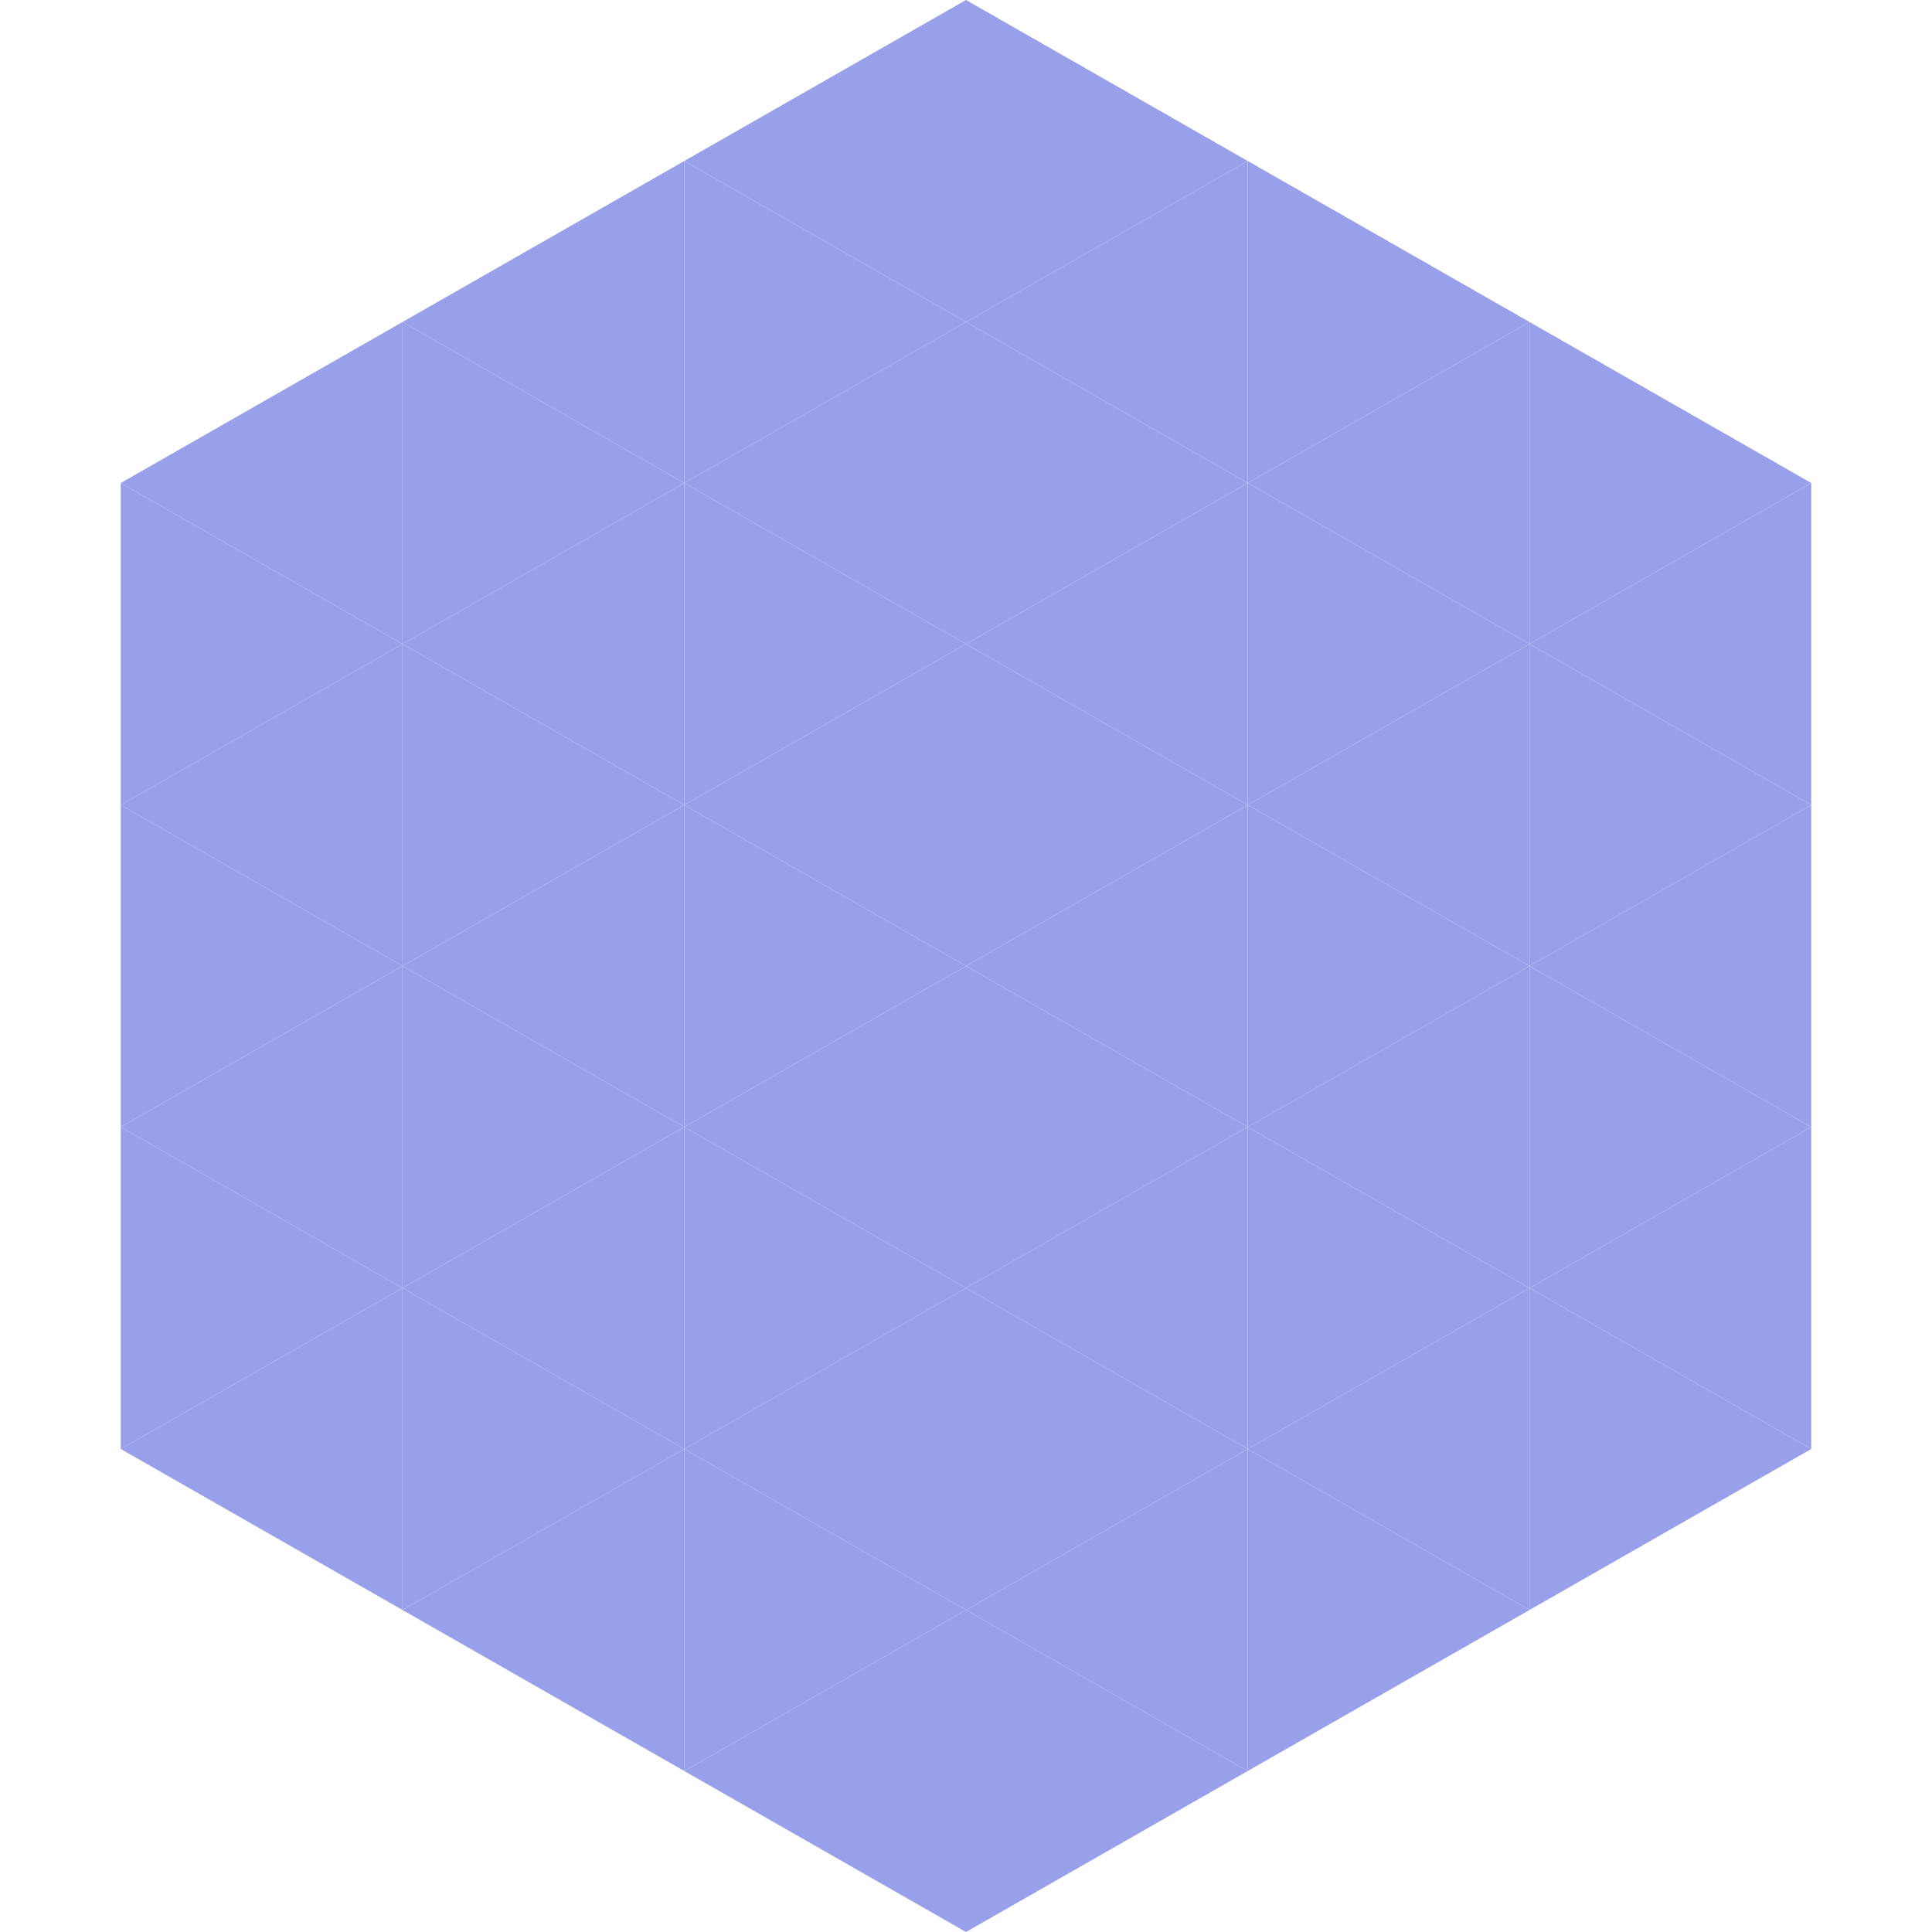
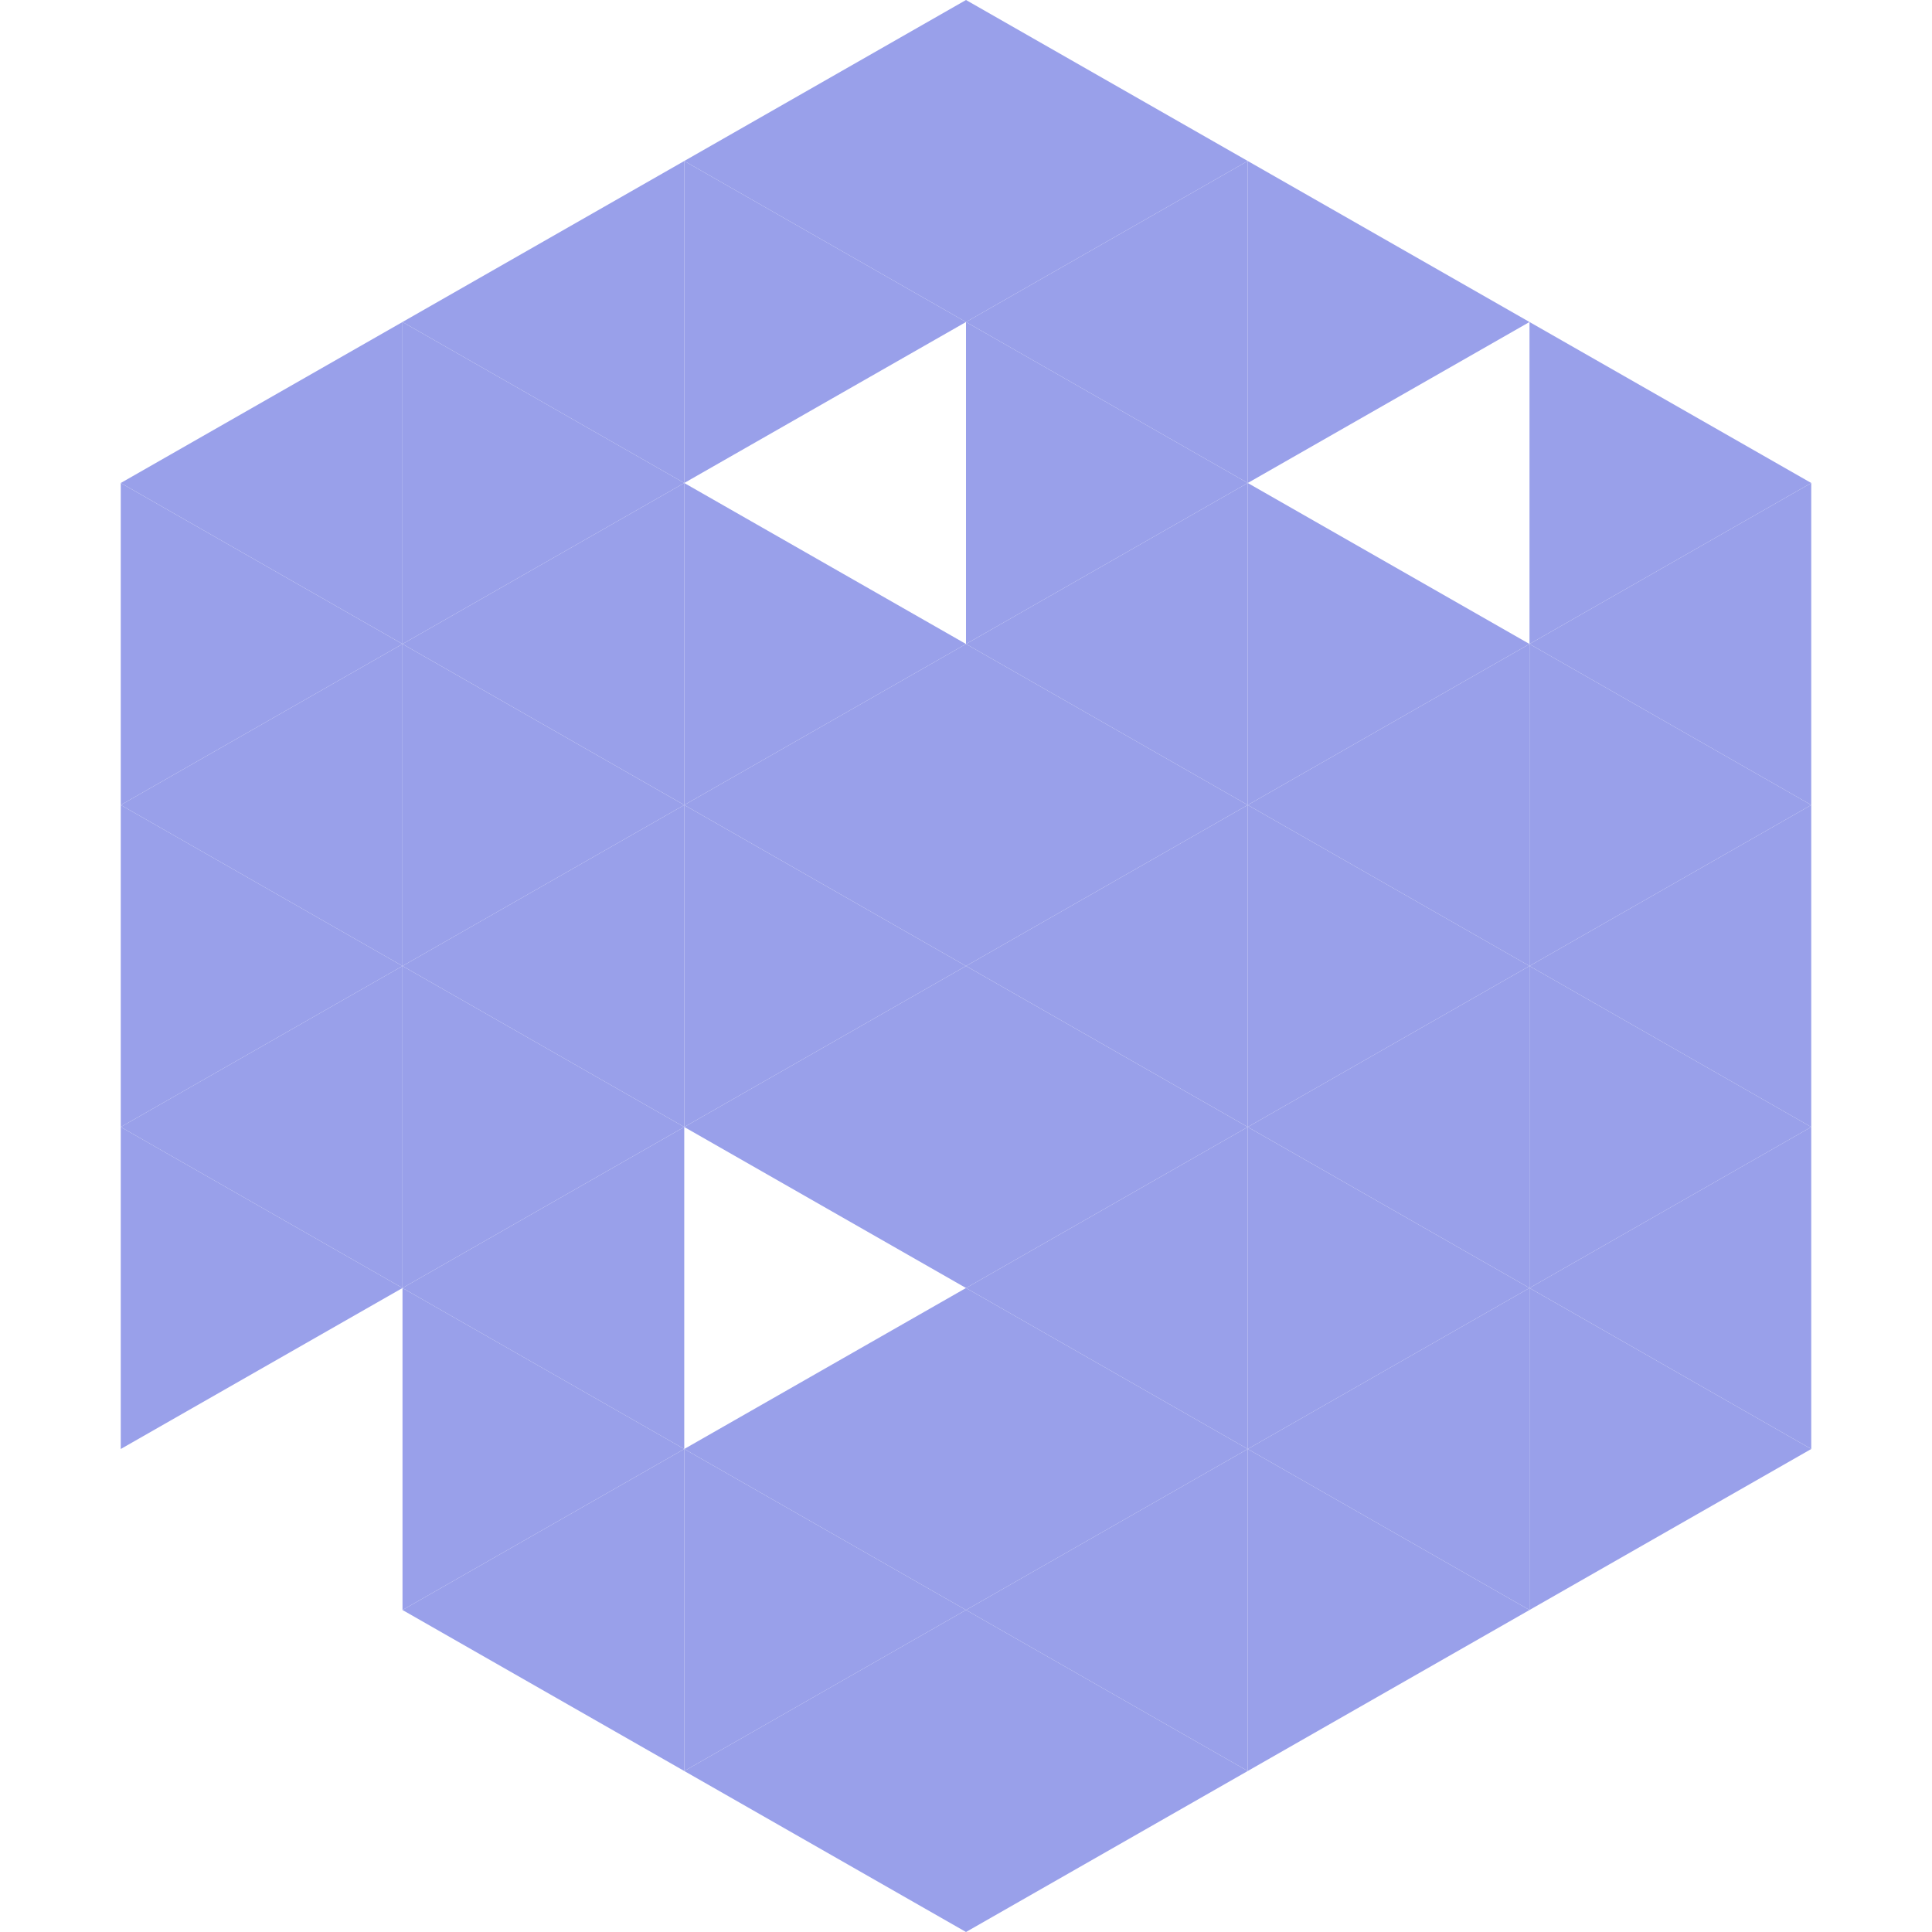
<svg xmlns="http://www.w3.org/2000/svg" width="240" height="240">
  <polygon points="50,40 15,60 50,80" style="fill:rgb(153,160,234)" />
  <polygon points="190,40 225,60 190,80" style="fill:rgb(153,160,234)" />
  <polygon points="15,60 50,80 15,100" style="fill:rgb(153,160,234)" />
  <polygon points="225,60 190,80 225,100" style="fill:rgb(153,160,234)" />
  <polygon points="50,80 15,100 50,120" style="fill:rgb(153,160,234)" />
  <polygon points="190,80 225,100 190,120" style="fill:rgb(153,160,234)" />
  <polygon points="15,100 50,120 15,140" style="fill:rgb(153,160,234)" />
  <polygon points="225,100 190,120 225,140" style="fill:rgb(153,160,234)" />
  <polygon points="50,120 15,140 50,160" style="fill:rgb(153,160,234)" />
  <polygon points="190,120 225,140 190,160" style="fill:rgb(153,160,234)" />
  <polygon points="15,140 50,160 15,180" style="fill:rgb(153,160,234)" />
  <polygon points="225,140 190,160 225,180" style="fill:rgb(153,160,234)" />
-   <polygon points="50,160 15,180 50,200" style="fill:rgb(153,160,234)" />
  <polygon points="190,160 225,180 190,200" style="fill:rgb(153,160,234)" />
  <polygon points="15,180 50,200 15,220" style="fill:rgb(255,255,255); fill-opacity:0" />
  <polygon points="225,180 190,200 225,220" style="fill:rgb(255,255,255); fill-opacity:0" />
  <polygon points="50,0 85,20 50,40" style="fill:rgb(255,255,255); fill-opacity:0" />
  <polygon points="190,0 155,20 190,40" style="fill:rgb(255,255,255); fill-opacity:0" />
  <polygon points="85,20 50,40 85,60" style="fill:rgb(153,160,234)" />
  <polygon points="155,20 190,40 155,60" style="fill:rgb(153,160,234)" />
  <polygon points="50,40 85,60 50,80" style="fill:rgb(153,160,234)" />
-   <polygon points="190,40 155,60 190,80" style="fill:rgb(153,160,234)" />
  <polygon points="85,60 50,80 85,100" style="fill:rgb(153,160,234)" />
  <polygon points="155,60 190,80 155,100" style="fill:rgb(153,160,234)" />
  <polygon points="50,80 85,100 50,120" style="fill:rgb(153,160,234)" />
  <polygon points="190,80 155,100 190,120" style="fill:rgb(153,160,234)" />
  <polygon points="85,100 50,120 85,140" style="fill:rgb(153,160,234)" />
  <polygon points="155,100 190,120 155,140" style="fill:rgb(153,160,234)" />
  <polygon points="50,120 85,140 50,160" style="fill:rgb(153,160,234)" />
  <polygon points="190,120 155,140 190,160" style="fill:rgb(153,160,234)" />
  <polygon points="85,140 50,160 85,180" style="fill:rgb(153,160,234)" />
  <polygon points="155,140 190,160 155,180" style="fill:rgb(153,160,234)" />
  <polygon points="50,160 85,180 50,200" style="fill:rgb(153,160,234)" />
  <polygon points="190,160 155,180 190,200" style="fill:rgb(153,160,234)" />
  <polygon points="85,180 50,200 85,220" style="fill:rgb(153,160,234)" />
  <polygon points="155,180 190,200 155,220" style="fill:rgb(153,160,234)" />
  <polygon points="120,0 85,20 120,40" style="fill:rgb(153,160,234)" />
  <polygon points="120,0 155,20 120,40" style="fill:rgb(153,160,234)" />
  <polygon points="85,20 120,40 85,60" style="fill:rgb(153,160,234)" />
  <polygon points="155,20 120,40 155,60" style="fill:rgb(153,160,234)" />
-   <polygon points="120,40 85,60 120,80" style="fill:rgb(153,160,234)" />
  <polygon points="120,40 155,60 120,80" style="fill:rgb(153,160,234)" />
  <polygon points="85,60 120,80 85,100" style="fill:rgb(153,160,234)" />
  <polygon points="155,60 120,80 155,100" style="fill:rgb(153,160,234)" />
  <polygon points="120,80 85,100 120,120" style="fill:rgb(153,160,234)" />
  <polygon points="120,80 155,100 120,120" style="fill:rgb(153,160,234)" />
  <polygon points="85,100 120,120 85,140" style="fill:rgb(153,160,234)" />
  <polygon points="155,100 120,120 155,140" style="fill:rgb(153,160,234)" />
  <polygon points="120,120 85,140 120,160" style="fill:rgb(153,160,234)" />
  <polygon points="120,120 155,140 120,160" style="fill:rgb(153,160,234)" />
-   <polygon points="85,140 120,160 85,180" style="fill:rgb(153,160,234)" />
  <polygon points="155,140 120,160 155,180" style="fill:rgb(153,160,234)" />
  <polygon points="120,160 85,180 120,200" style="fill:rgb(153,160,234)" />
  <polygon points="120,160 155,180 120,200" style="fill:rgb(153,160,234)" />
  <polygon points="85,180 120,200 85,220" style="fill:rgb(153,160,234)" />
  <polygon points="155,180 120,200 155,220" style="fill:rgb(153,160,234)" />
  <polygon points="120,200 85,220 120,240" style="fill:rgb(153,160,234)" />
  <polygon points="120,200 155,220 120,240" style="fill:rgb(153,160,234)" />
  <polygon points="85,220 120,240 85,260" style="fill:rgb(255,255,255); fill-opacity:0" />
  <polygon points="155,220 120,240 155,260" style="fill:rgb(255,255,255); fill-opacity:0" />
</svg>